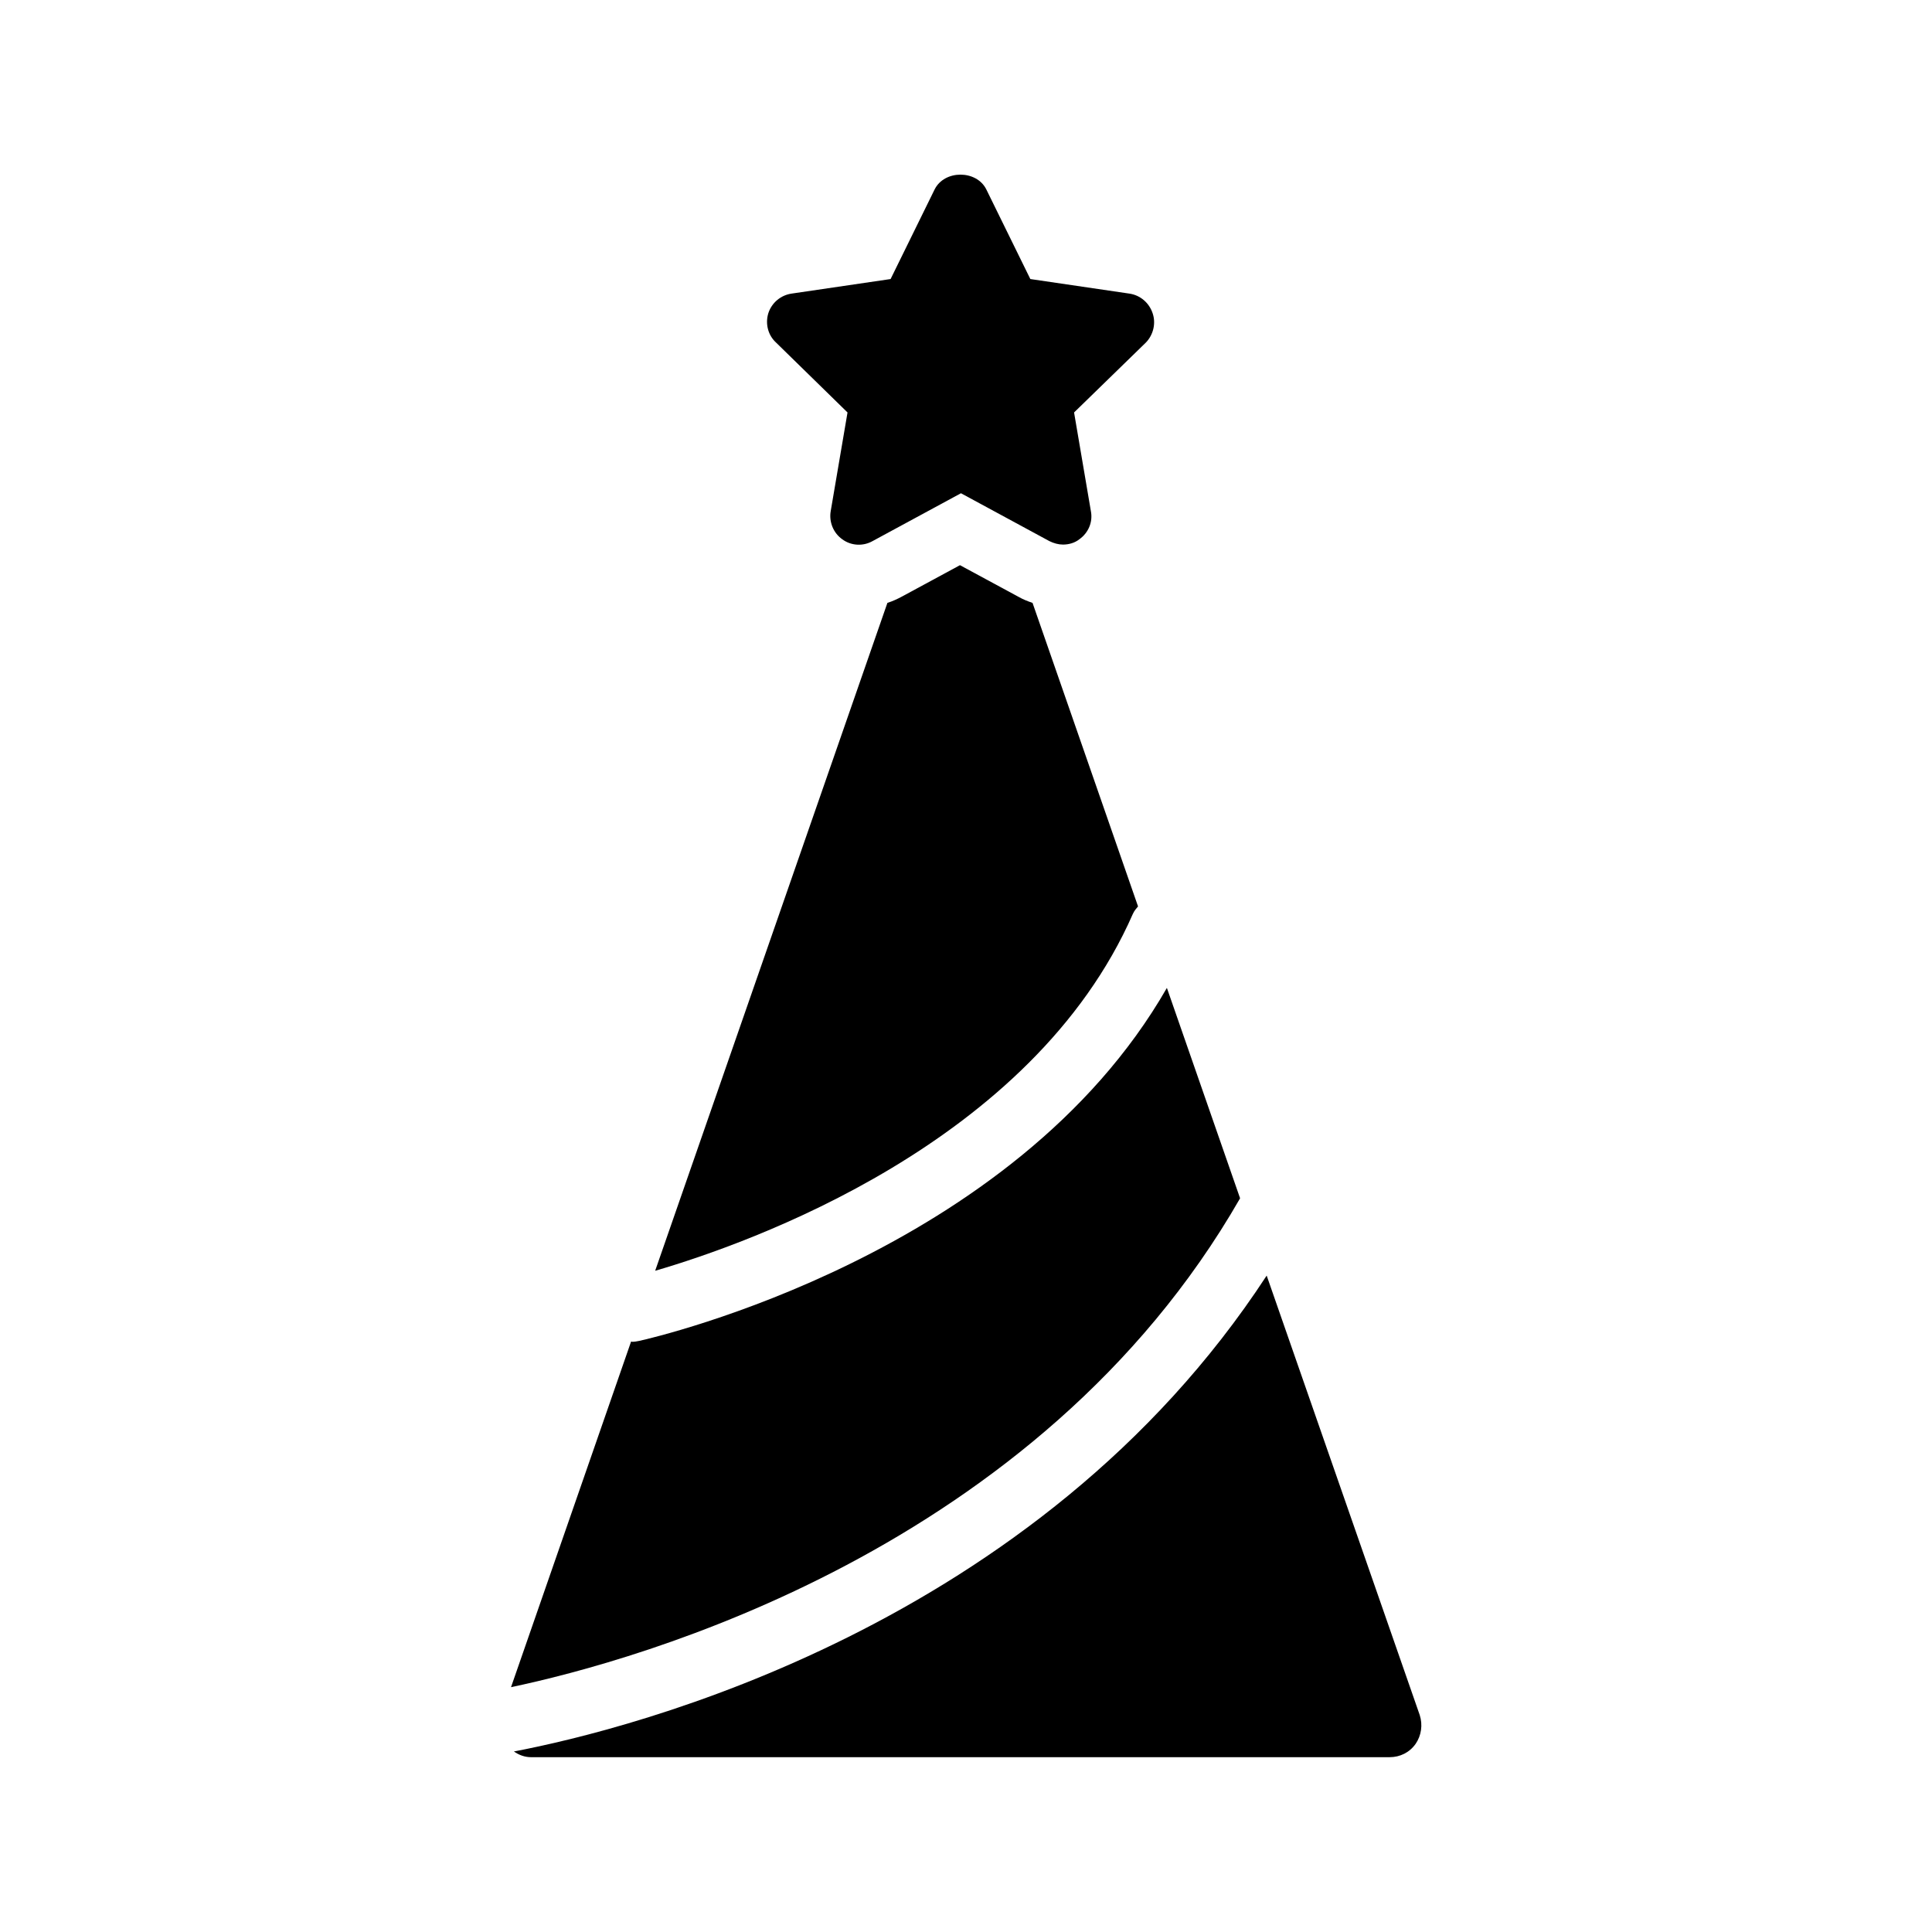
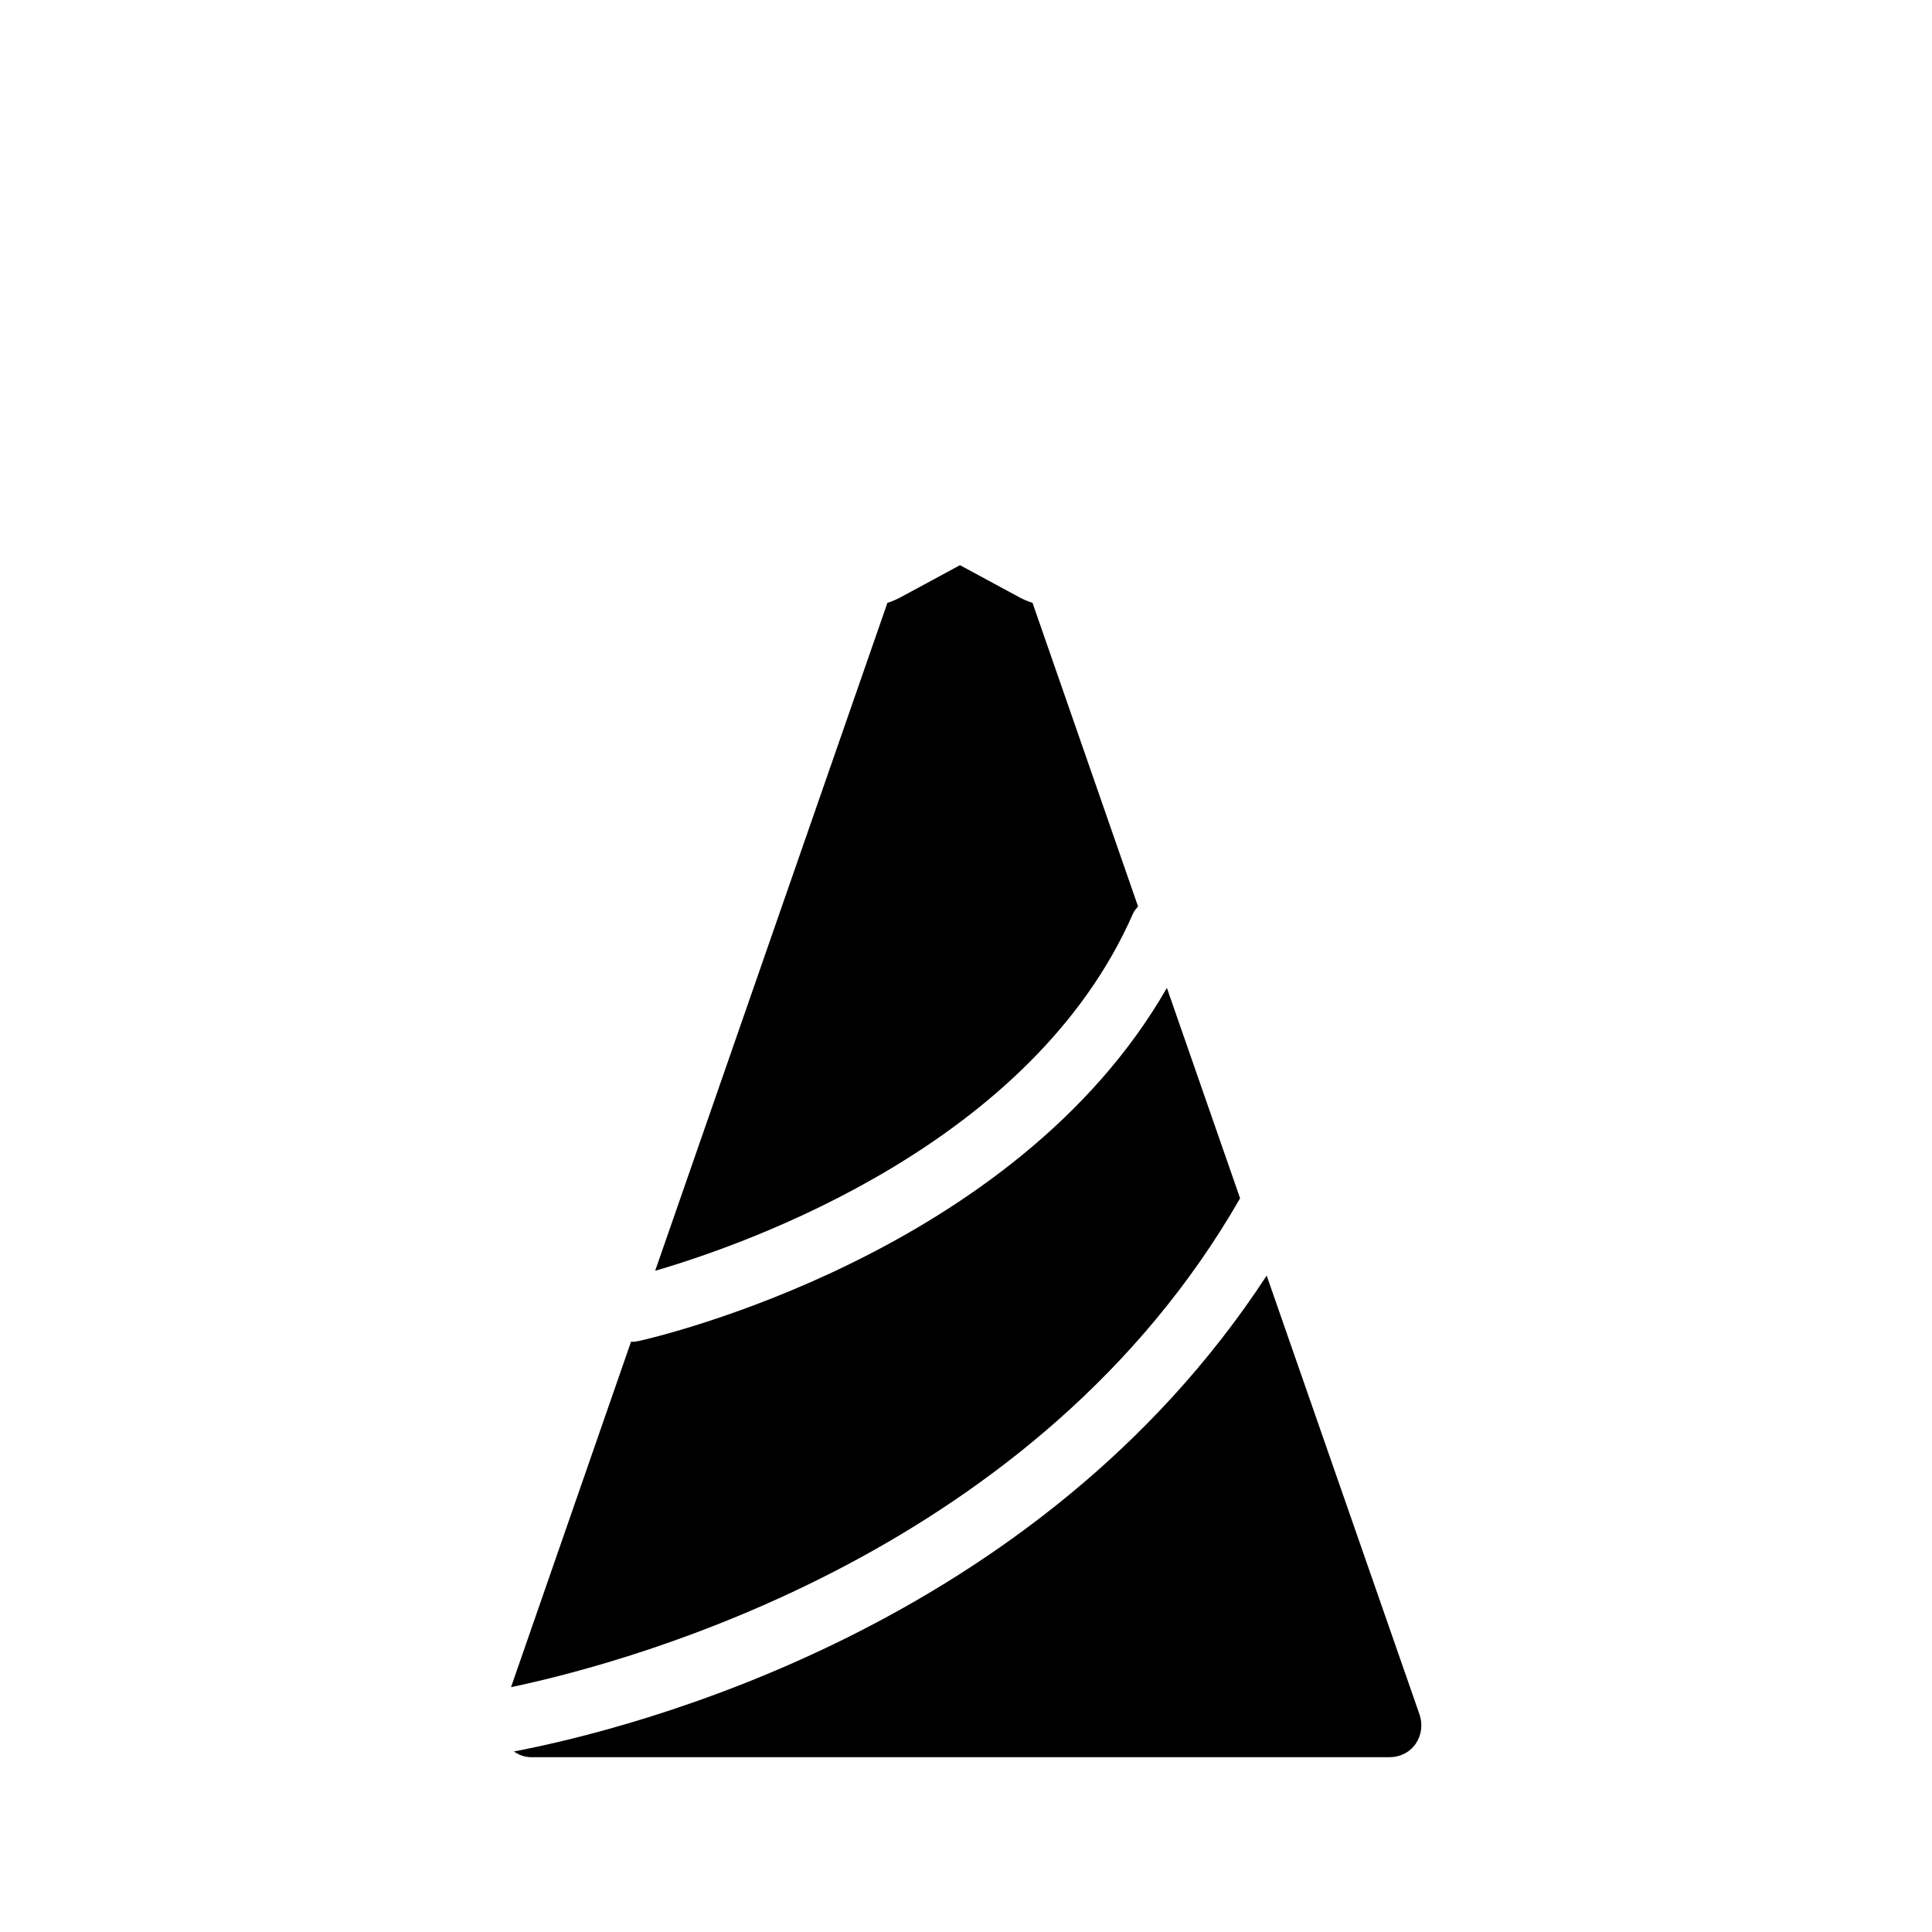
<svg xmlns="http://www.w3.org/2000/svg" fill="#000000" width="800px" height="800px" version="1.1" viewBox="144 144 512 512">
  <g>
    <path d="m311.5 499.59c-0.082 0-0.168-0.082-0.25-0.082l-31.824 91.609c33.168-6.969 139.64-36.191 193.21-129.56l-19.398-55.754c-40.473 70.617-135.61 92.617-139.81 93.539-0.754 0.164-1.344 0.25-1.93 0.25z" />
    <path d="m280.18 608.16c1.344 0.922 2.856 1.512 4.535 1.512h227.55c2.769 0 5.289-1.258 6.887-3.527 1.512-2.184 1.93-5.039 1.09-7.641l-40.559-116.46c-60.875 93.207-168.27 120.16-199.51 126.12z" />
    <path d="m444.25 386.14c0.336-0.754 0.84-1.344 1.344-1.93l-27.961-80.441c-1.258-0.418-2.519-0.922-3.695-1.594l-15.535-8.398-15.367 8.312c-1.258 0.672-2.519 1.258-3.863 1.68l-61.547 177c24.77-7.223 99.922-33.672 126.62-94.633z" />
-     <path d="m449.46 227.02c-0.922-2.769-3.273-4.785-6.129-5.207l-26.281-3.863-11.672-23.762c-2.602-5.207-11.082-5.207-13.688 0l-11.672 23.762-26.281 3.863c-2.769 0.418-5.207 2.352-6.129 5.207-0.84 2.769-0.082 5.793 2.016 7.727l18.977 18.559-4.449 26.113c-0.504 2.856 0.672 5.793 3.023 7.473 2.352 1.762 5.543 1.93 8.062 0.504l23.426-12.68 23.426 12.68c1.176 0.586 2.434 0.922 3.609 0.922 1.512 0 3.106-0.418 4.367-1.426 2.352-1.68 3.609-4.535 3.023-7.473l-4.449-26.113 19.062-18.559c1.926-2.016 2.68-5.039 1.758-7.727z" />
  </g>
</svg>